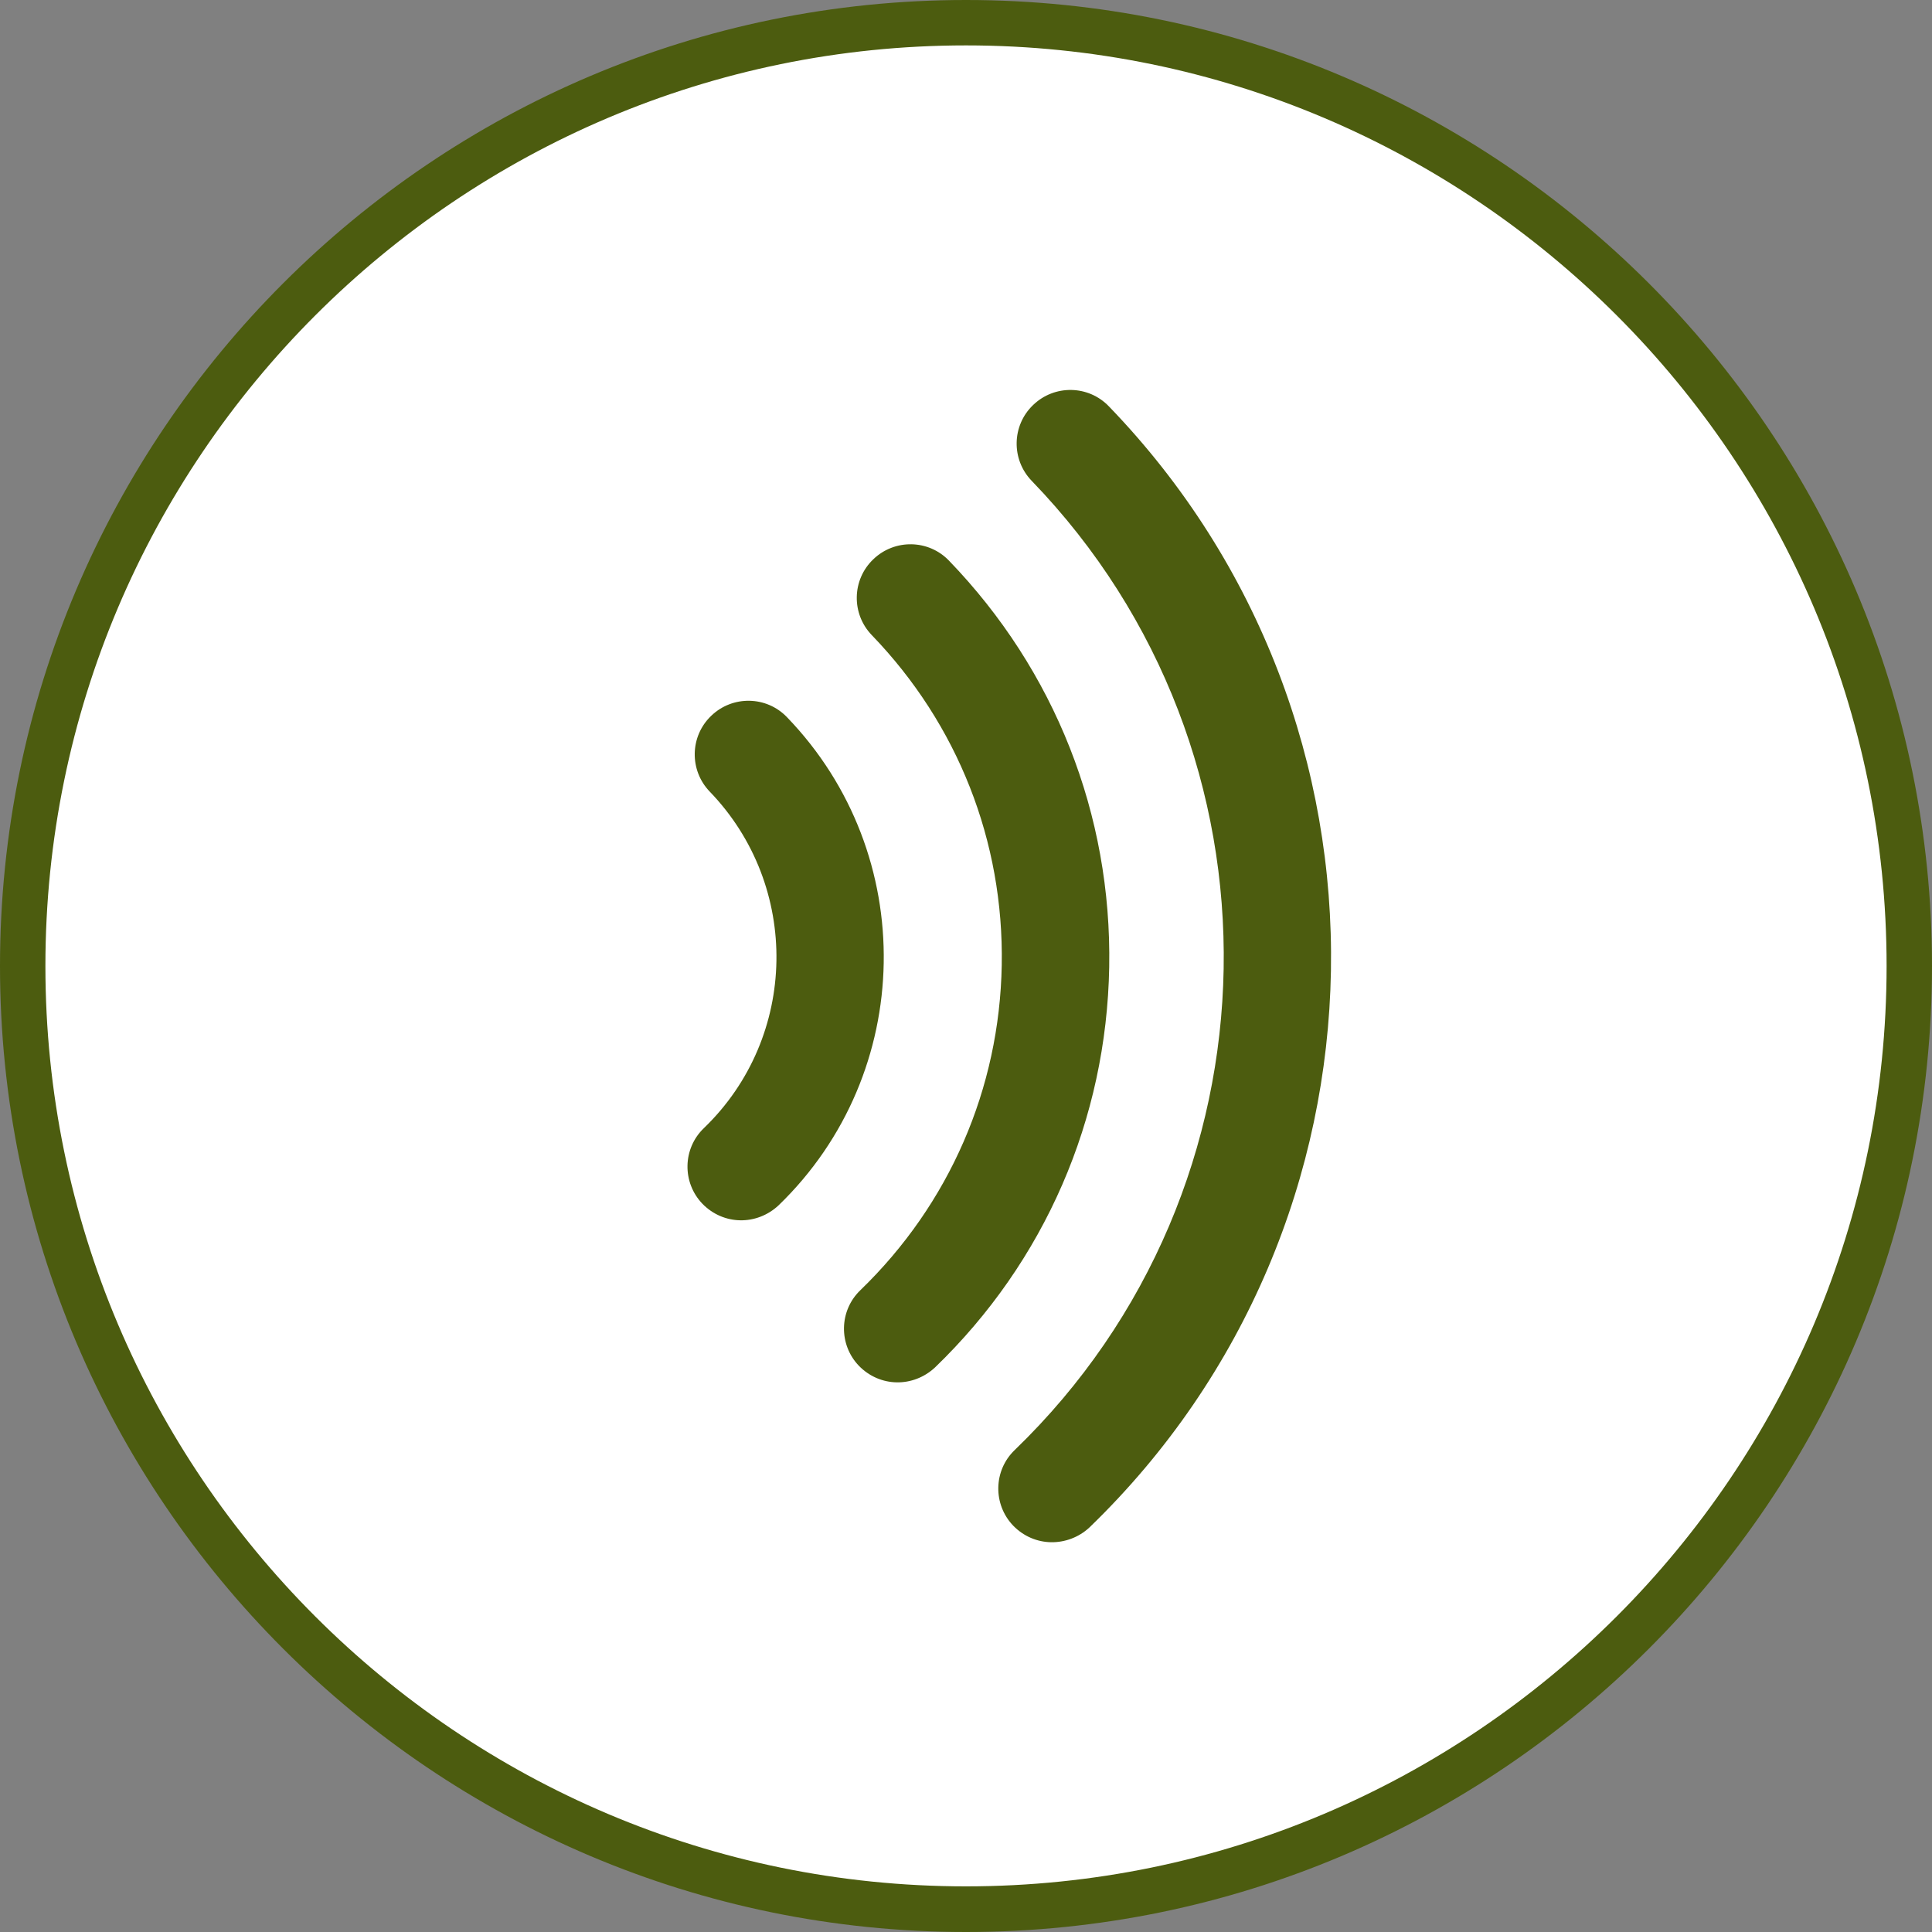
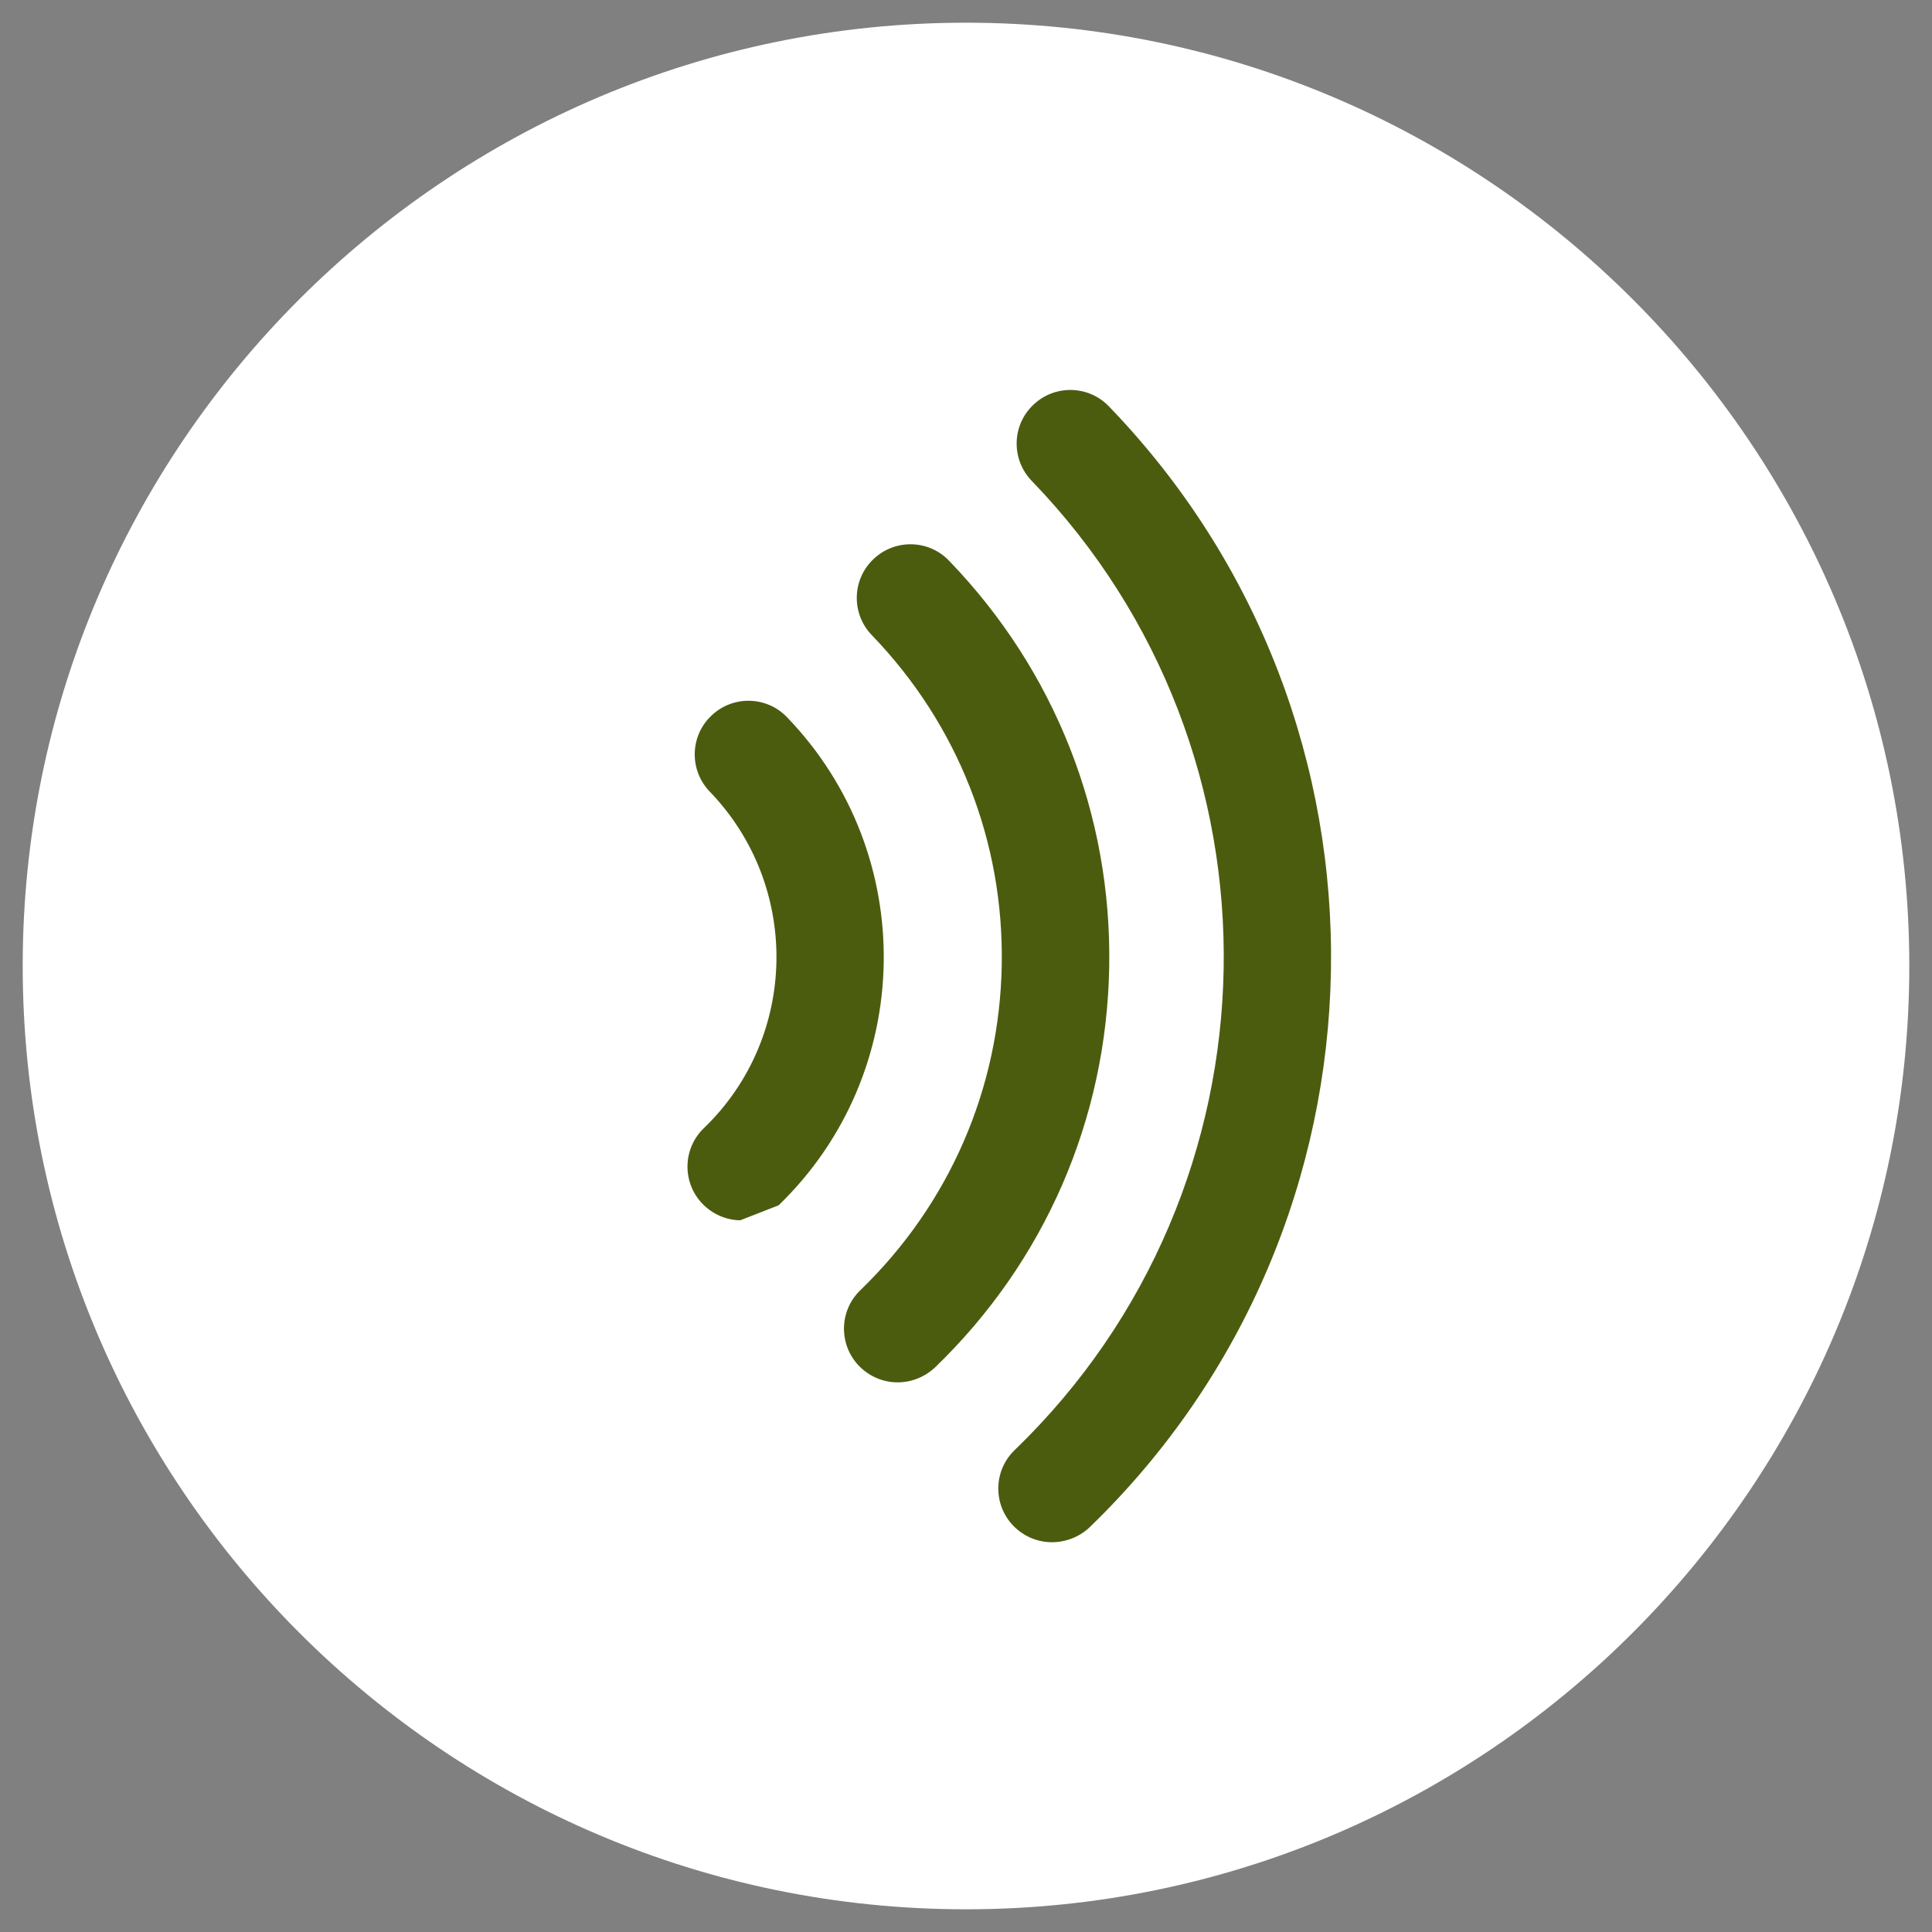
<svg xmlns="http://www.w3.org/2000/svg" version="1.1" id="Layer_1" x="0px" y="0px" viewBox="0 0 800 800" style="enable-background:new 0 0 800 800;" xml:space="preserve">
  <rect x="0" y="0" width="800" height="800" fill="#808080" stroke="none" />
  <style type="text/css">
	.st0{fill:#FFFFFF;}
	.st1{fill:#4C5C0F;}
</style>
  <g>
    <path class="st0" d="M400,790.6C184.6,790.6,9.4,615.4,9.4,400S184.6,9.4,400,9.4S790.6,184.6,790.6,400S615.4,790.6,400,790.6" />
    <g>
-       <path class="st1" d="M400,800C179.4,800,0,620.6,0,400S179.4,0,400,0s400,179.4,400,400S620.6,800,400,800z M400,18.8    c-210.2,0-381.2,171-381.2,381.2s171,381.1,381.2,381.1s381.2-171,381.2-381.1C781.2,189.8,610.2,18.8,400,18.8z" />
-     </g>
+       </g>
    <g>
      <path class="st1" d="M435.2,638.6c-5.7-0.1-11.3-2.4-15.6-6.8c-8.5-8.8-8.3-22.9,0.6-31.4c112.6-108.7,115.7-288.8,7-401.3    c-8.5-8.8-8.3-22.9,0.6-31.4c8.8-8.5,22.9-8.3,31.4,0.6c125.7,130.2,122.1,338.4-8.1,464.2C446.7,636.6,440.9,638.7,435.2,638.6" />
      <path class="st1" d="M371.3,572.4c-5.7-0.1-11.3-2.4-15.6-6.8c-8.5-8.8-8.3-22.9,0.6-31.4c36.8-35.6,57.6-83.4,58.5-134.6    c0.9-51.2-18.2-99.7-53.8-136.6c-8.5-8.8-8.3-22.9,0.6-31.4c8.8-8.5,22.9-8.3,31.4,0.6c43.8,45.4,67.4,105.1,66.3,168.2    c-1.1,63.1-26.7,122-72.1,165.8C382.7,570.4,377,572.5,371.3,572.4" />
-       <path class="st1" d="M306.5,505.3c-5.7-0.1-11.3-2.4-15.6-6.8c-8.5-8.8-8.3-22.9,0.6-31.4c39.1-37.7,40.1-100.2,2.4-139.3    c-8.5-8.8-8.3-22.9,0.6-31.4c8.8-8.5,22.9-8.3,31.4,0.6c54.7,56.7,53.2,147.3-3.5,202.1C317.9,503.3,312.2,505.4,306.5,505.3" />
+       <path class="st1" d="M306.5,505.3c-5.7-0.1-11.3-2.4-15.6-6.8c-8.5-8.8-8.3-22.9,0.6-31.4c39.1-37.7,40.1-100.2,2.4-139.3    c-8.5-8.8-8.3-22.9,0.6-31.4c8.8-8.5,22.9-8.3,31.4,0.6c54.7,56.7,53.2,147.3-3.5,202.1" />
    </g>
  </g>
</svg>